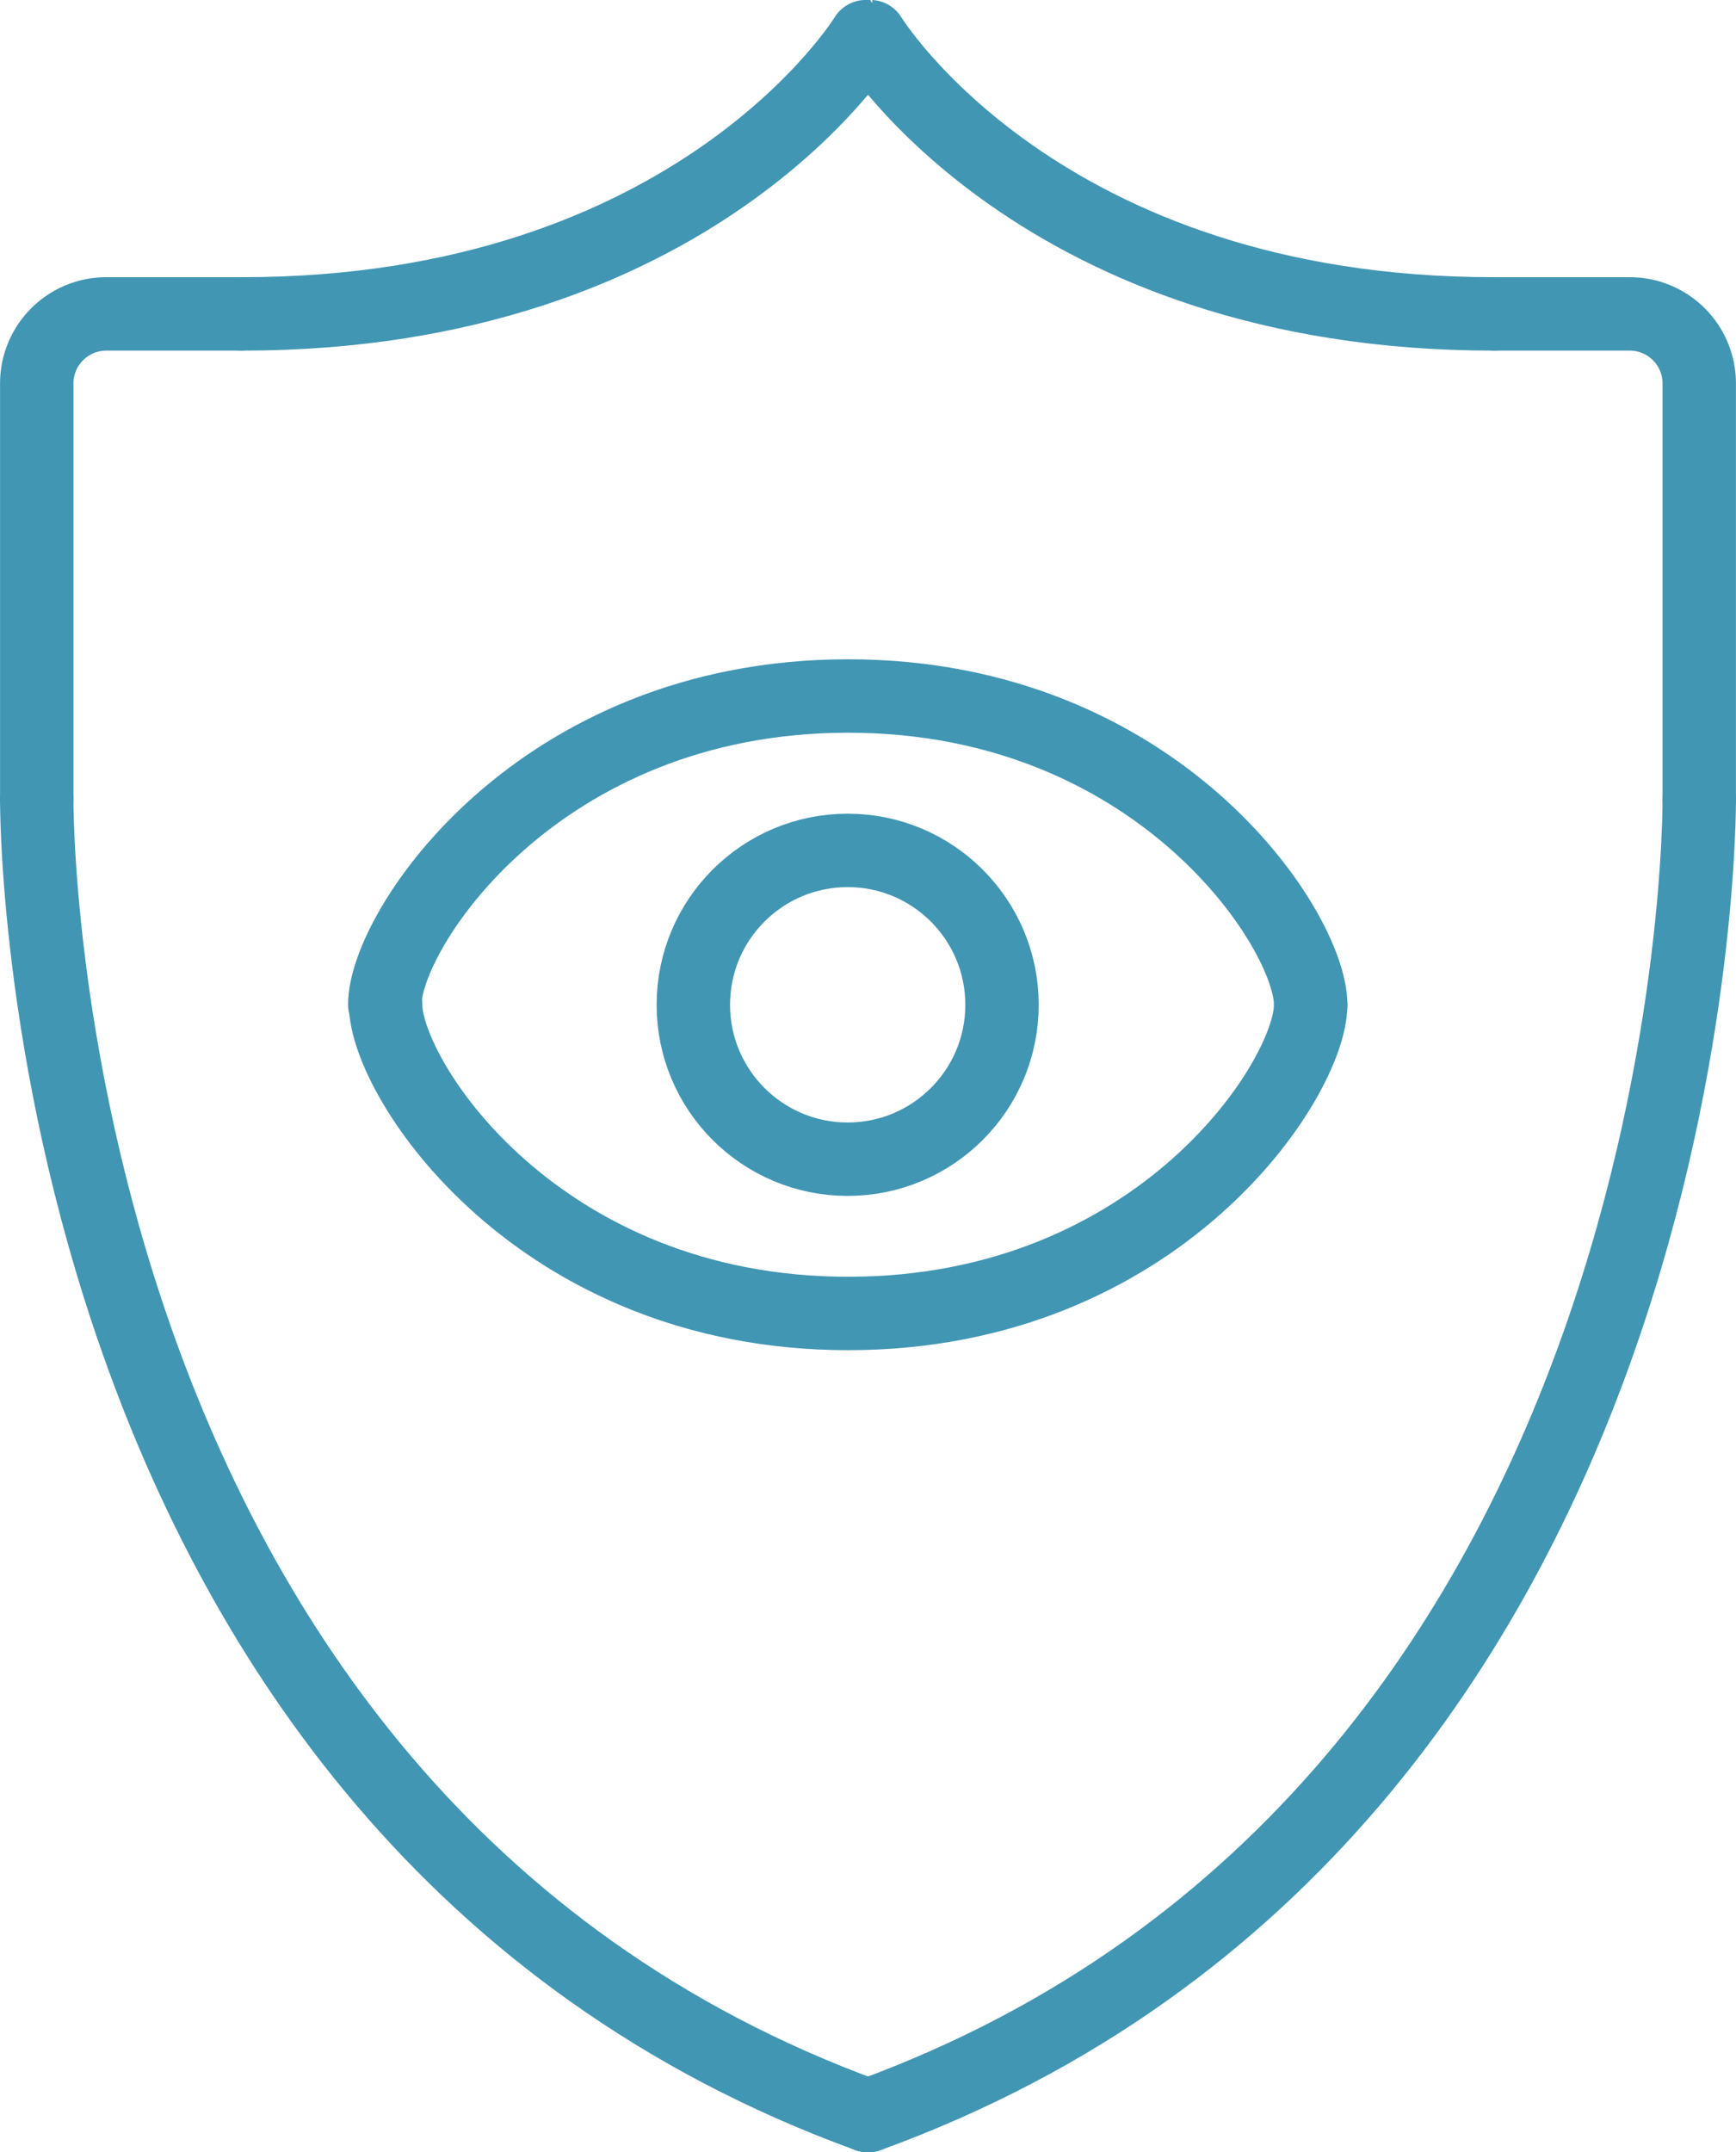
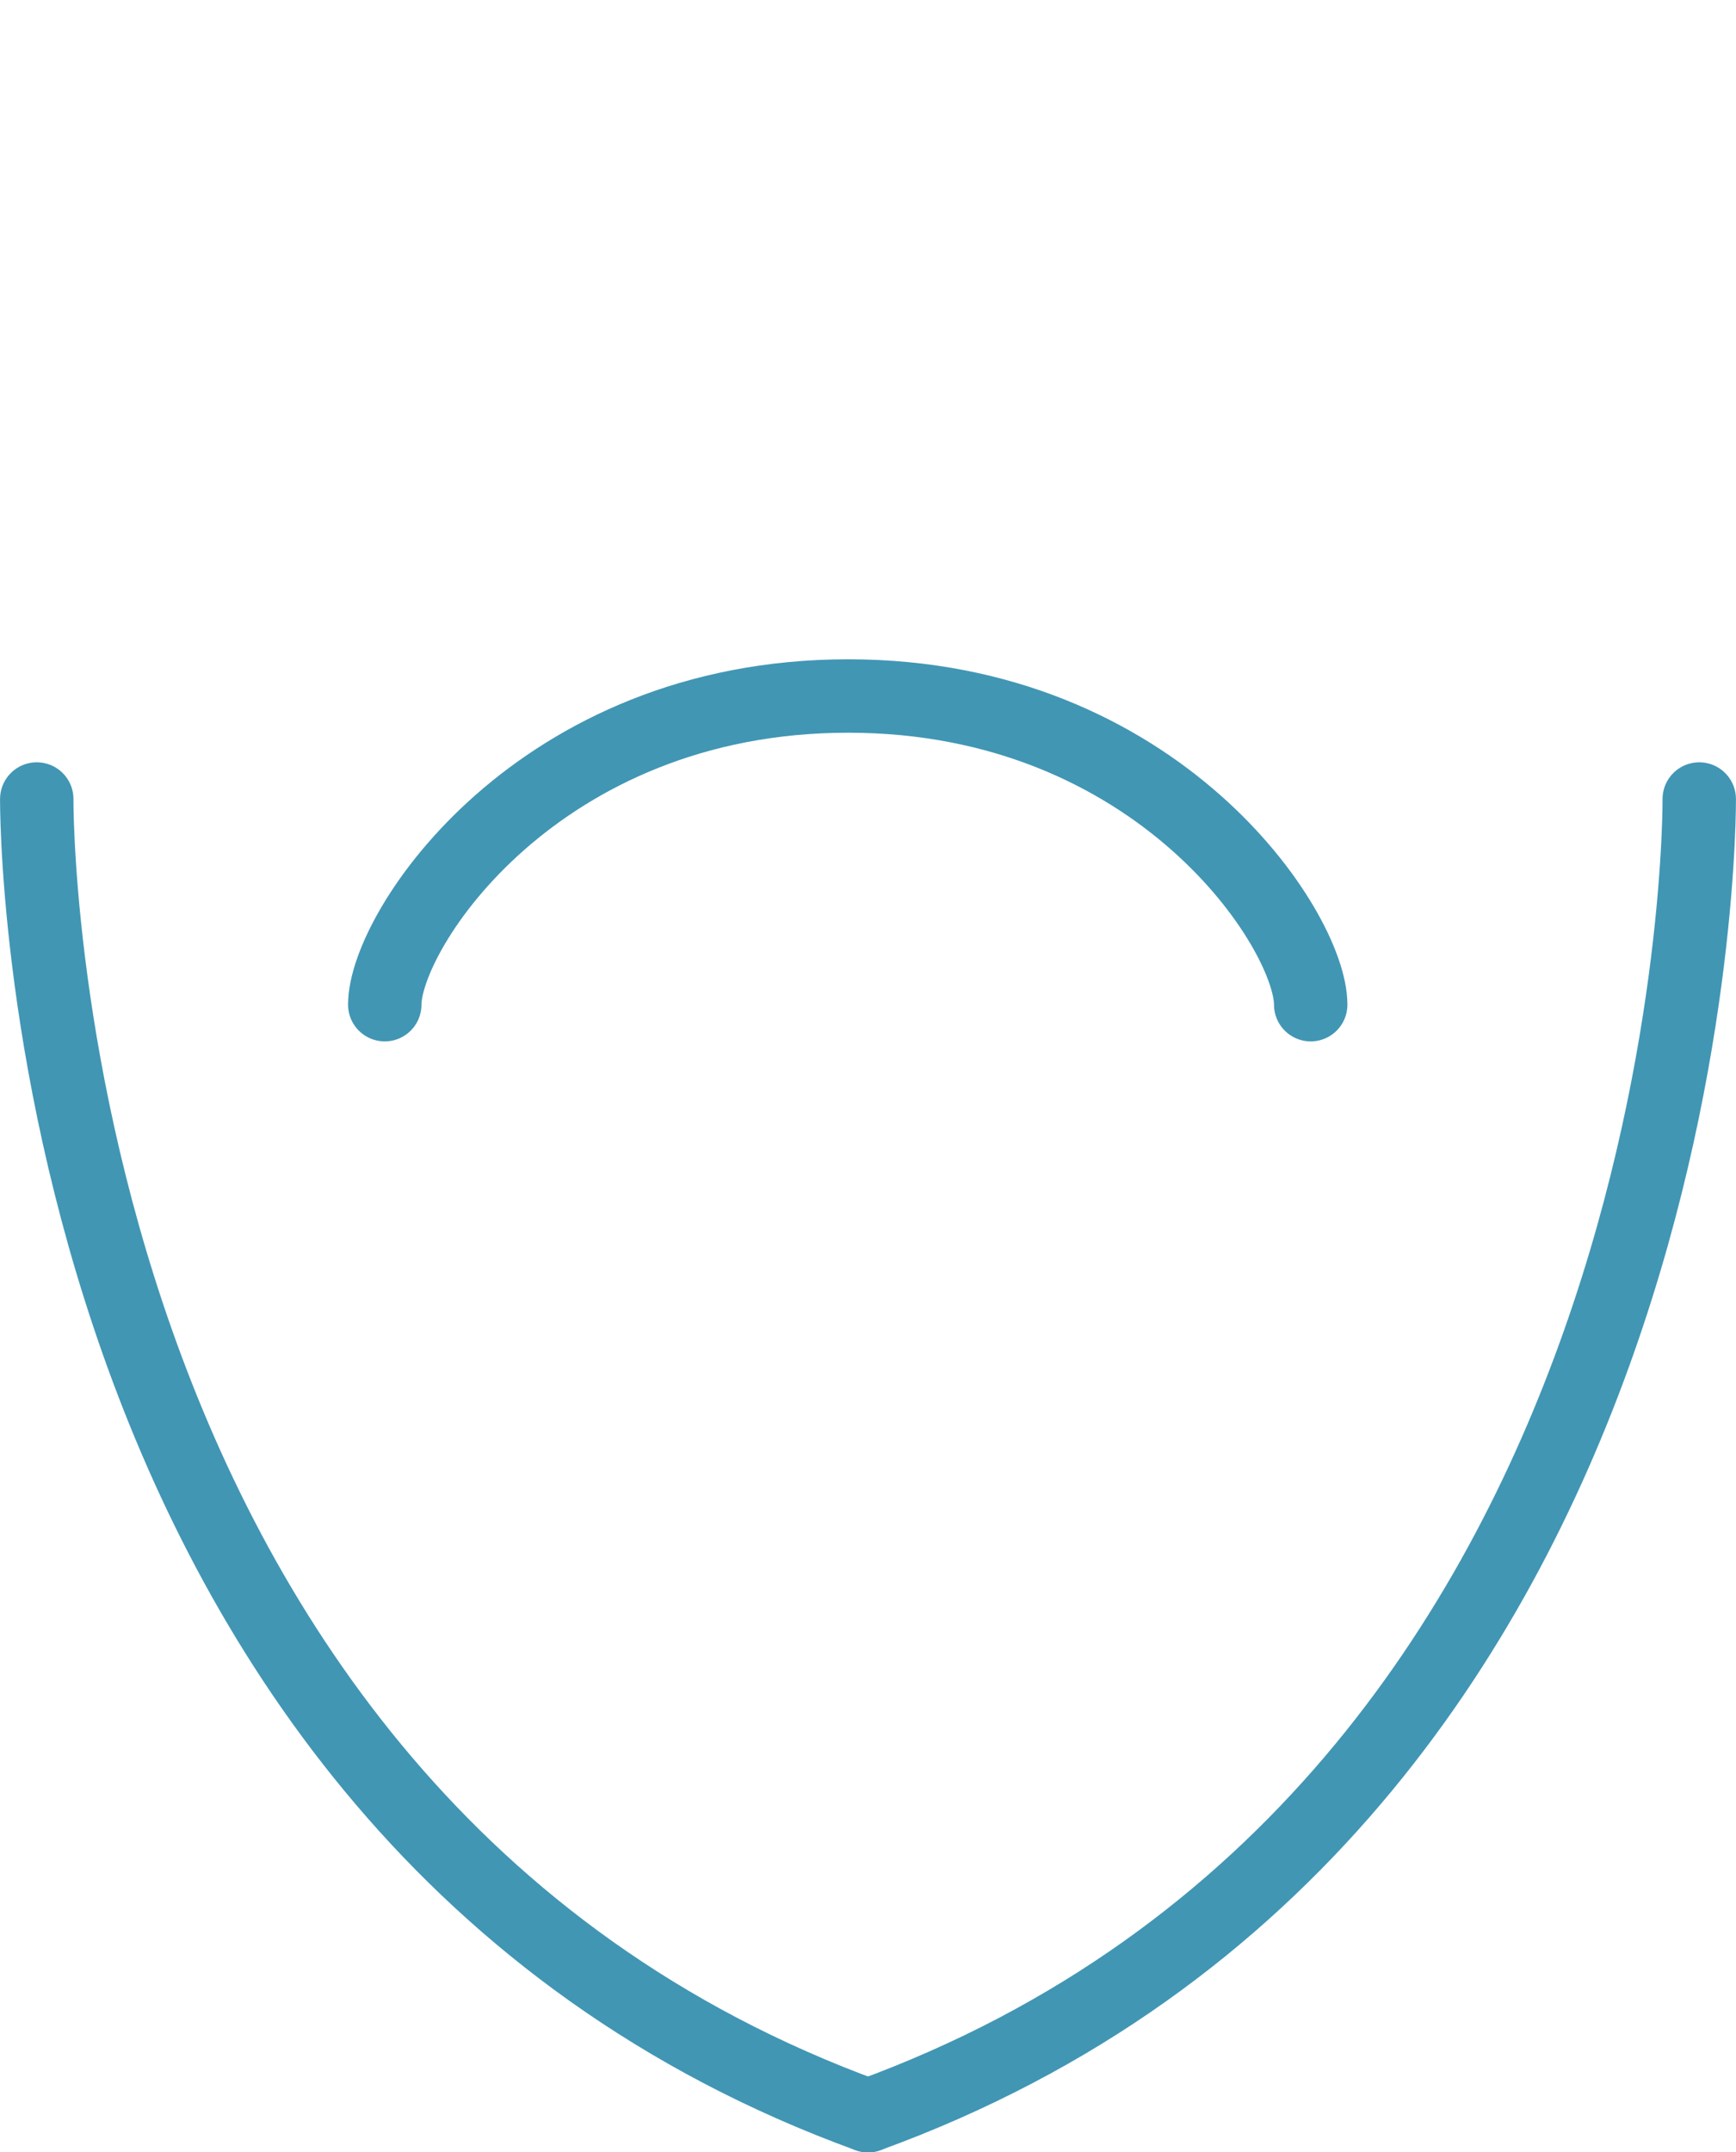
<svg xmlns="http://www.w3.org/2000/svg" id="Layer_1" data-name="Layer 1" width="142.62" height="176.76" viewBox="0 0 142.62 176.76">
  <path d="M99,184.37c69-25.09,68.29-108.13,68.29-108.13" transform="translate(-27.69 -10.62)" fill="none" stroke="#4196b4" stroke-linecap="round" stroke-linejoin="round" stroke-width="6.03" />
-   <path d="M167.29,76.24V42.09a5.71,5.71,0,0,0-5.69-5.69h-11" transform="translate(-27.69 -10.62)" fill="none" stroke="#4196b4" stroke-linecap="round" stroke-linejoin="round" stroke-width="6.03" />
  <path d="M99,184.37C30.05,159.28,30.71,76.24,30.71,76.24" transform="translate(-27.69 -10.62)" fill="none" stroke="#4196b4" stroke-linecap="round" stroke-linejoin="round" stroke-width="6.03" />
-   <path d="M30.71,76.24V42.09A5.71,5.71,0,0,1,36.4,36.4h11" transform="translate(-27.69 -10.62)" fill="none" stroke="#4196b4" stroke-linecap="round" stroke-linejoin="round" stroke-width="6.03" />
-   <path d="M47.6,36.4c37.34,0,51.22-22.77,51.22-22.77h.36S113.07,36.4,150.4,36.4" transform="translate(-27.69 -10.62)" fill="none" stroke="#4196b4" stroke-linecap="round" stroke-linejoin="round" stroke-width="6.03" />
  <path d="M135.37,93.13c0-6.09-12.49-25.35-38-25.35S59.3,87,59.3,93.13" transform="translate(-27.69 -10.62)" fill="none" stroke="#4196b4" stroke-linecap="round" stroke-linejoin="round" stroke-width="6.03" />
-   <path d="M135.37,93.13c0,6.1-12.49,25.36-38,25.36s-38-19.26-38-25.36" transform="translate(-27.69 -10.62)" fill="none" stroke="#4196b4" stroke-linecap="round" stroke-linejoin="round" stroke-width="6.03" />
-   <circle cx="69.64" cy="82.52" r="12.68" fill="none" stroke="#4196b4" stroke-linecap="round" stroke-linejoin="round" stroke-width="6.03" />
</svg>